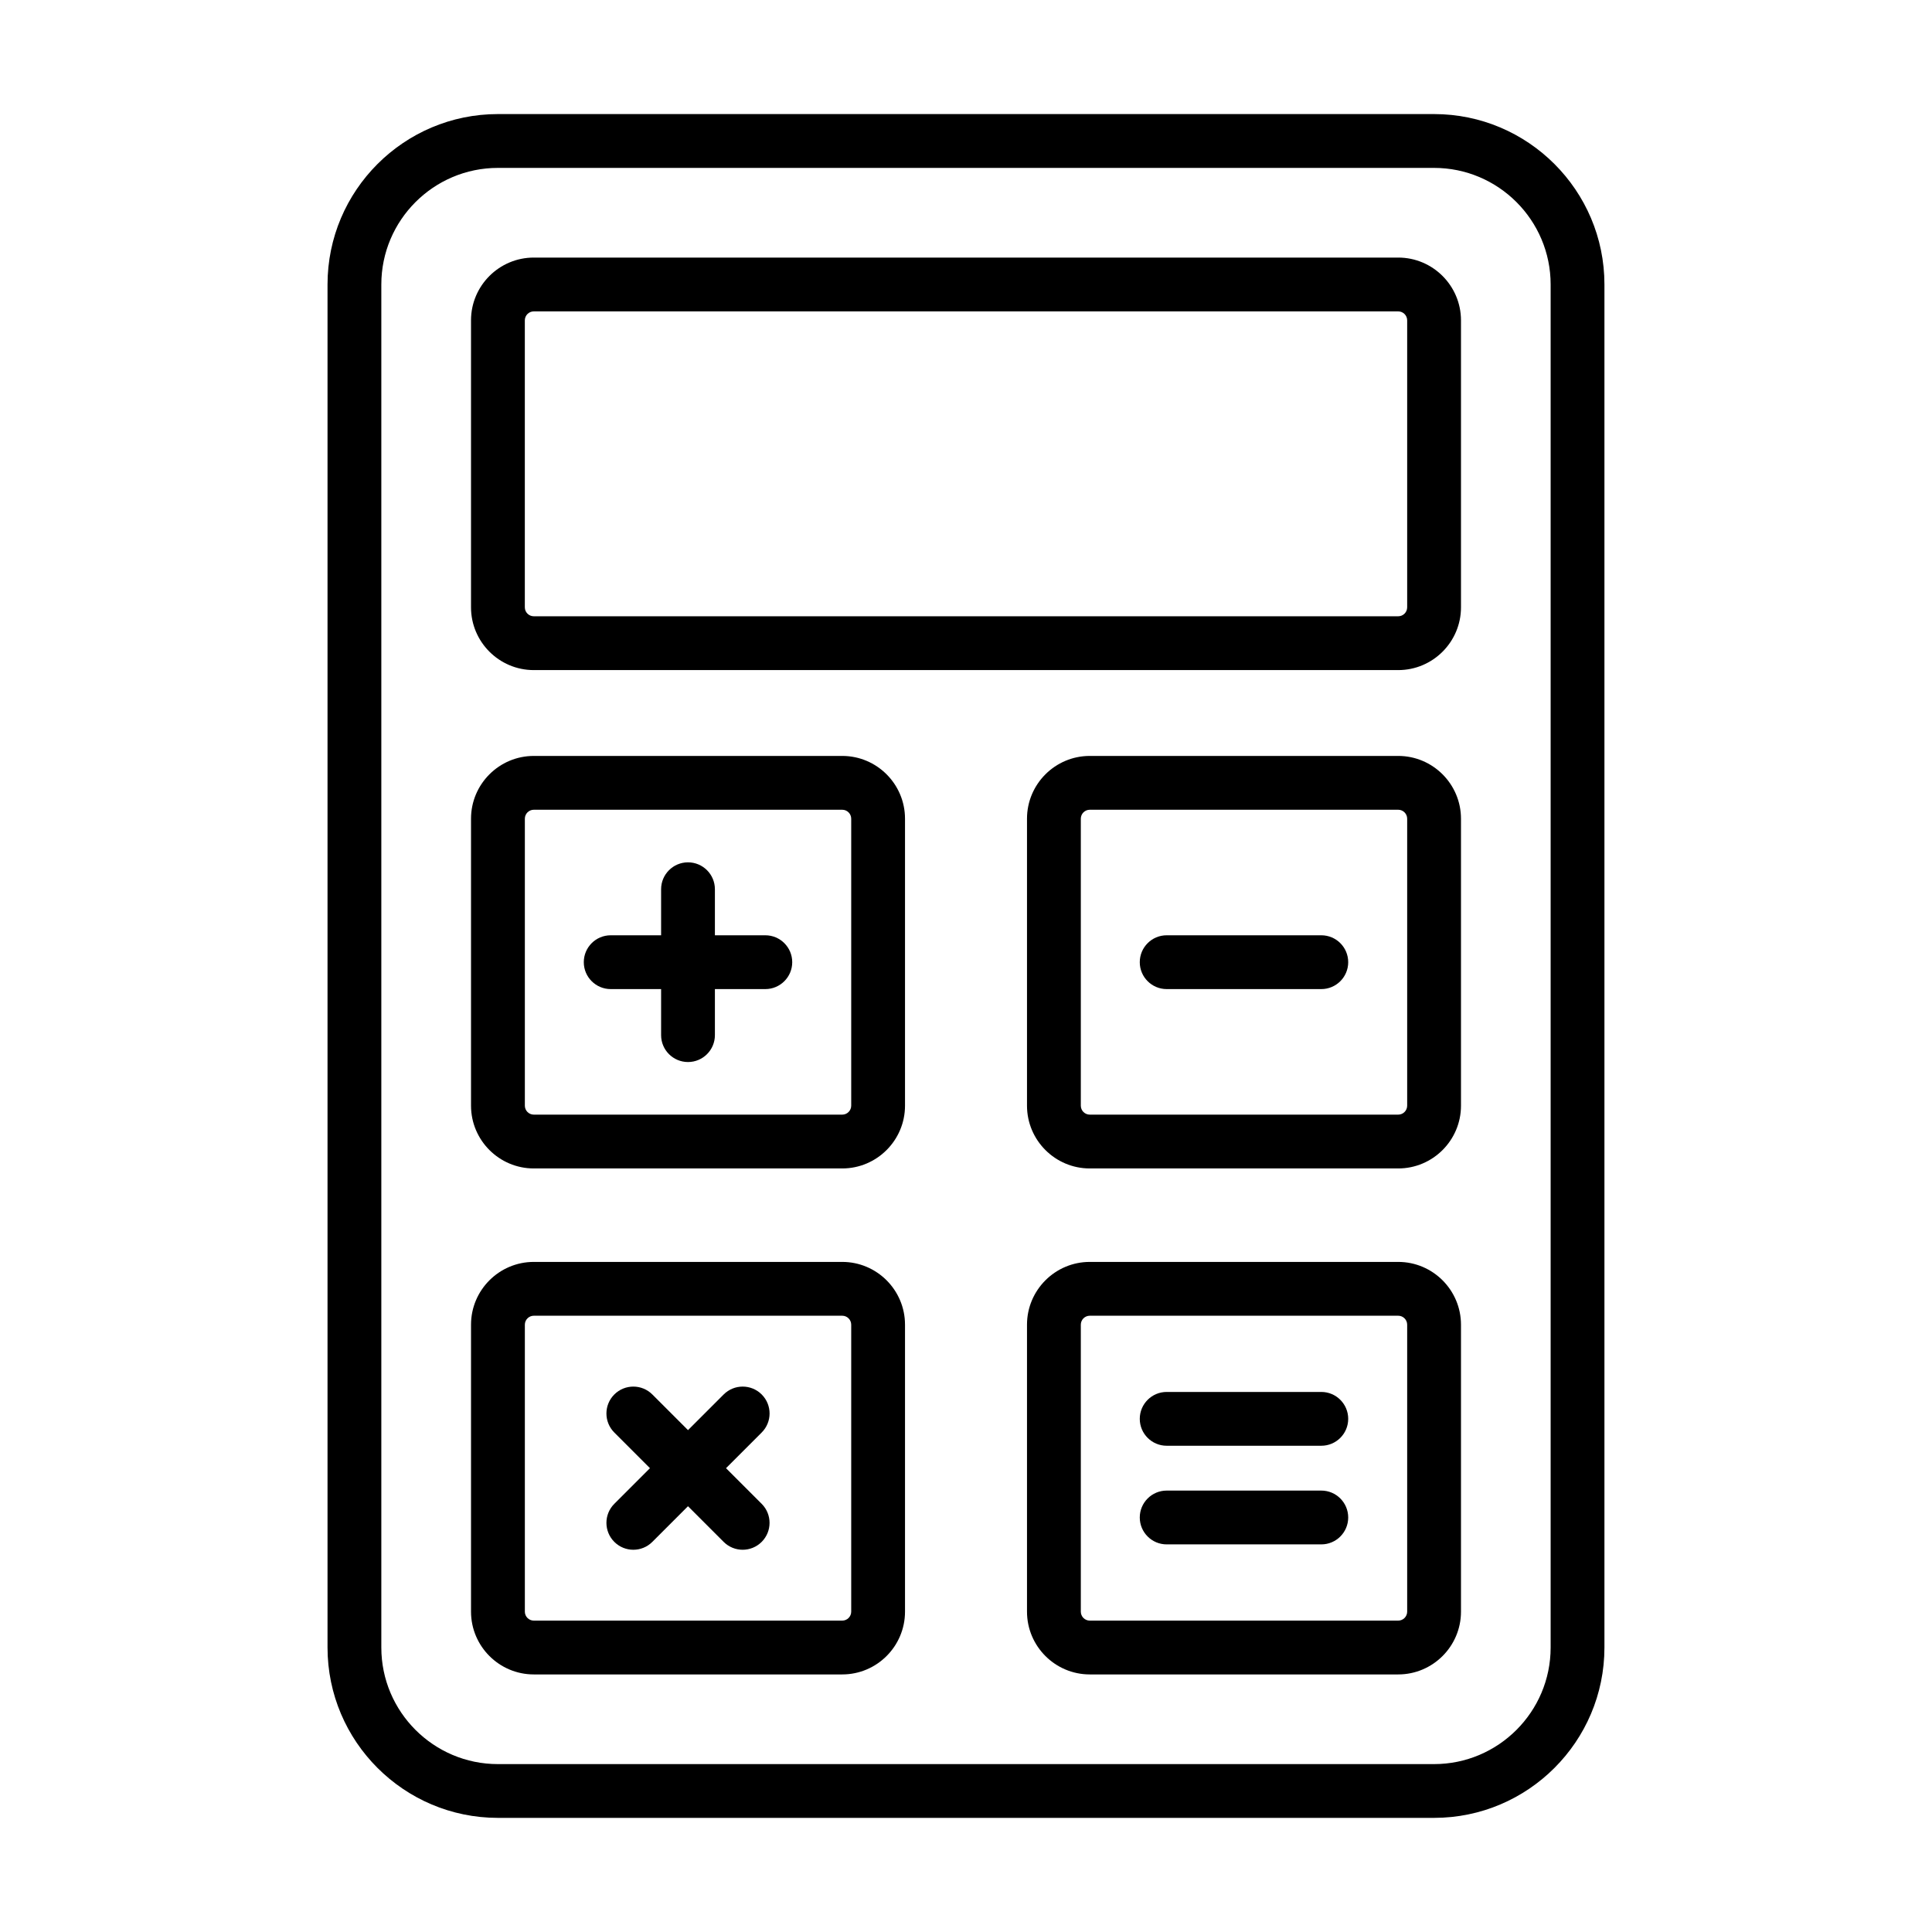
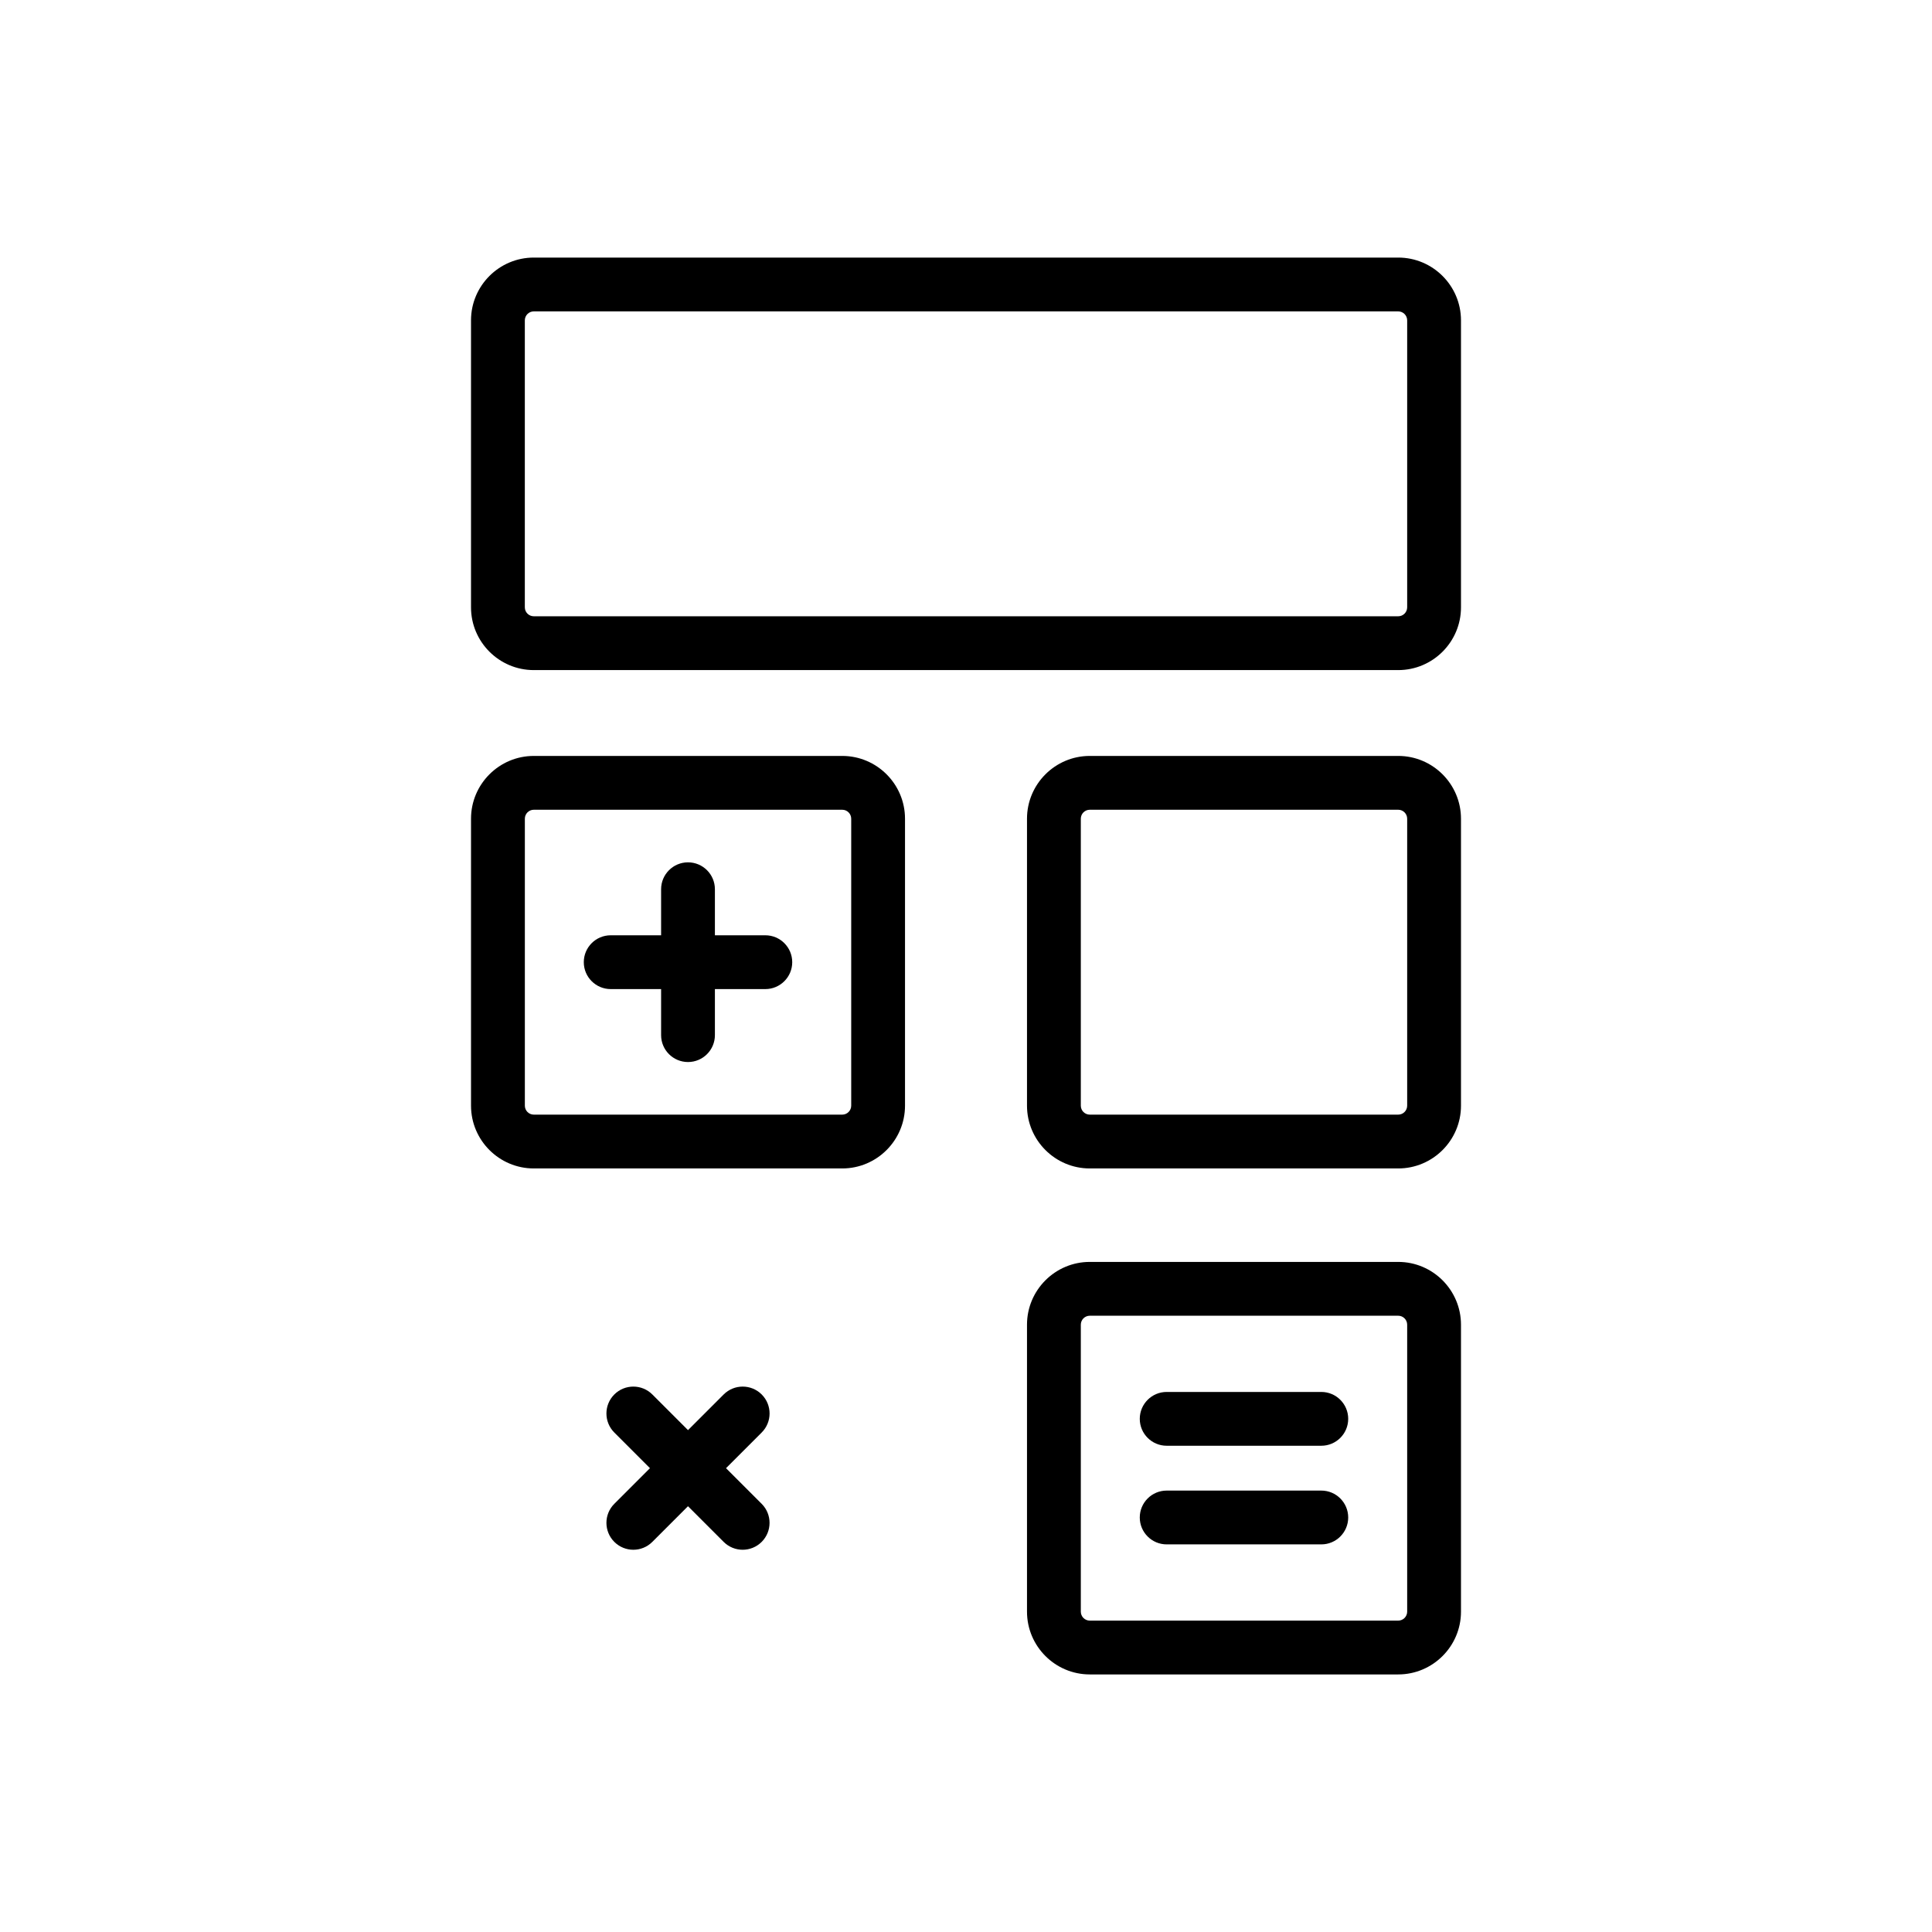
<svg xmlns="http://www.w3.org/2000/svg" fill="#000000" width="800px" height="800px" version="1.1" viewBox="144 144 512 512">
  <g>
-     <path d="m524.04 174.23h-248.09c-24.898 0-45.152 20.254-45.152 45.152v361.22c0 24.898 20.254 45.152 45.152 45.152h248.09c24.898 0 45.152-20.254 45.152-45.152v-361.22c0-24.895-20.254-45.152-45.152-45.152zm30.895 406.38c0 17.035-13.859 30.895-30.895 30.895h-248.09c-17.035 0-30.895-13.859-30.895-30.895v-361.22c0-17.035 13.859-30.895 30.895-30.895h248.09c17.035 0 30.895 13.859 30.895 30.895z" />
    <path d="m514.54 212.26h-229.08c-9.172 0-16.637 7.465-16.637 16.637v76.047c0 9.172 7.465 16.637 16.637 16.637h229.08c9.172 0 16.637-7.465 16.637-16.637v-76.047c-0.004-9.172-7.465-16.637-16.637-16.637zm2.375 92.684c0 1.309-1.066 2.375-2.375 2.375h-229.08c-1.309 0-2.375-1.066-2.375-2.375v-76.047c0-1.309 1.066-2.375 2.375-2.375h229.08c1.309 0 2.375 1.066 2.375 2.375z" />
    <path d="m367.2 344.33h-81.738c-9.172 0-16.637 7.465-16.637 16.637v76.047c0 9.172 7.465 16.637 16.637 16.637h81.738c9.172 0 16.637-7.465 16.637-16.637v-76.047c0-9.172-7.465-16.637-16.637-16.637zm2.379 92.684c0 1.309-1.066 2.375-2.375 2.375h-81.738c-1.309 0-2.375-1.066-2.375-2.375v-76.047c0-1.309 1.066-2.375 2.375-2.375h81.738c1.309 0 2.375 1.066 2.375 2.375z" />
    <path d="m346.82 391.86h-13.363v-12.203c0-3.938-3.195-7.129-7.129-7.129-3.938 0-7.129 3.195-7.129 7.129v12.203h-13.359c-3.938 0-7.129 3.195-7.129 7.129 0 3.938 3.195 7.129 7.129 7.129h13.359v12.203c0 3.938 3.195 7.129 7.129 7.129 3.938 0 7.129-3.195 7.129-7.129v-12.203h13.363c3.938 0 7.129-3.195 7.129-7.129 0-3.938-3.191-7.129-7.129-7.129z" />
-     <path d="m494.16 391.86h-40.98c-3.938 0-7.129 3.195-7.129 7.129 0 3.938 3.195 7.129 7.129 7.129h40.98c3.938 0 7.129-3.195 7.129-7.129 0-3.938-3.191-7.129-7.129-7.129z" />
    <path d="m345.86 513.55c-2.785-2.785-7.297-2.785-10.082 0l-9.449 9.449-9.449-9.449c-2.785-2.785-7.297-2.785-10.082 0s-2.785 7.297 0 10.082l9.449 9.449-9.449 9.449c-2.785 2.785-2.785 7.297 0 10.082 1.391 1.391 3.215 2.09 5.039 2.09 1.824 0 3.648-0.695 5.039-2.09l9.449-9.449 9.449 9.449c1.391 1.391 3.215 2.09 5.039 2.09s3.648-0.695 5.039-2.09c2.785-2.785 2.785-7.297 0-10.082l-9.449-9.449 9.449-9.449c2.793-2.785 2.793-7.297 0.008-10.082z" />
    <path d="m494.16 512.88h-40.98c-3.938 0-7.129 3.195-7.129 7.129 0 3.938 3.195 7.129 7.129 7.129h40.98c3.938 0 7.129-3.195 7.129-7.129 0-3.934-3.191-7.129-7.129-7.129z" />
    <path d="m494.16 539.02h-40.98c-3.938 0-7.129 3.195-7.129 7.129 0 3.938 3.195 7.129 7.129 7.129h40.98c3.938 0 7.129-3.195 7.129-7.129 0-3.934-3.191-7.129-7.129-7.129z" />
    <path d="m514.54 344.33h-81.738c-9.172 0-16.637 7.465-16.637 16.637v76.047c0 9.172 7.465 16.637 16.637 16.637h81.738c9.172 0 16.637-7.465 16.637-16.637v-76.047c-0.004-9.172-7.465-16.637-16.637-16.637zm2.375 92.684c0 1.309-1.066 2.375-2.375 2.375h-81.738c-1.309 0-2.375-1.066-2.375-2.375v-76.047c0-1.309 1.066-2.375 2.375-2.375h81.738c1.309 0 2.375 1.066 2.375 2.375z" />
-     <path d="m367.2 478.42h-81.738c-9.172 0-16.637 7.465-16.637 16.637v76.047c0 9.172 7.465 16.637 16.637 16.637h81.738c9.172 0 16.637-7.465 16.637-16.637v-76.047c0-9.172-7.465-16.637-16.637-16.637zm2.379 92.684c0 1.309-1.066 2.375-2.375 2.375h-81.738c-1.309 0-2.375-1.066-2.375-2.375v-76.047c0-1.309 1.066-2.375 2.375-2.375h81.738c1.309 0 2.375 1.066 2.375 2.375z" />
    <path d="m514.54 478.42h-81.738c-9.172 0-16.637 7.465-16.637 16.637v76.047c0 9.172 7.465 16.637 16.637 16.637h81.738c9.172 0 16.637-7.465 16.637-16.637v-76.047c-0.004-9.172-7.465-16.637-16.637-16.637zm2.375 92.684c0 1.309-1.066 2.375-2.375 2.375h-81.738c-1.309 0-2.375-1.066-2.375-2.375v-76.047c0-1.309 1.066-2.375 2.375-2.375h81.738c1.309 0 2.375 1.066 2.375 2.375z" />
  </g>
</svg>